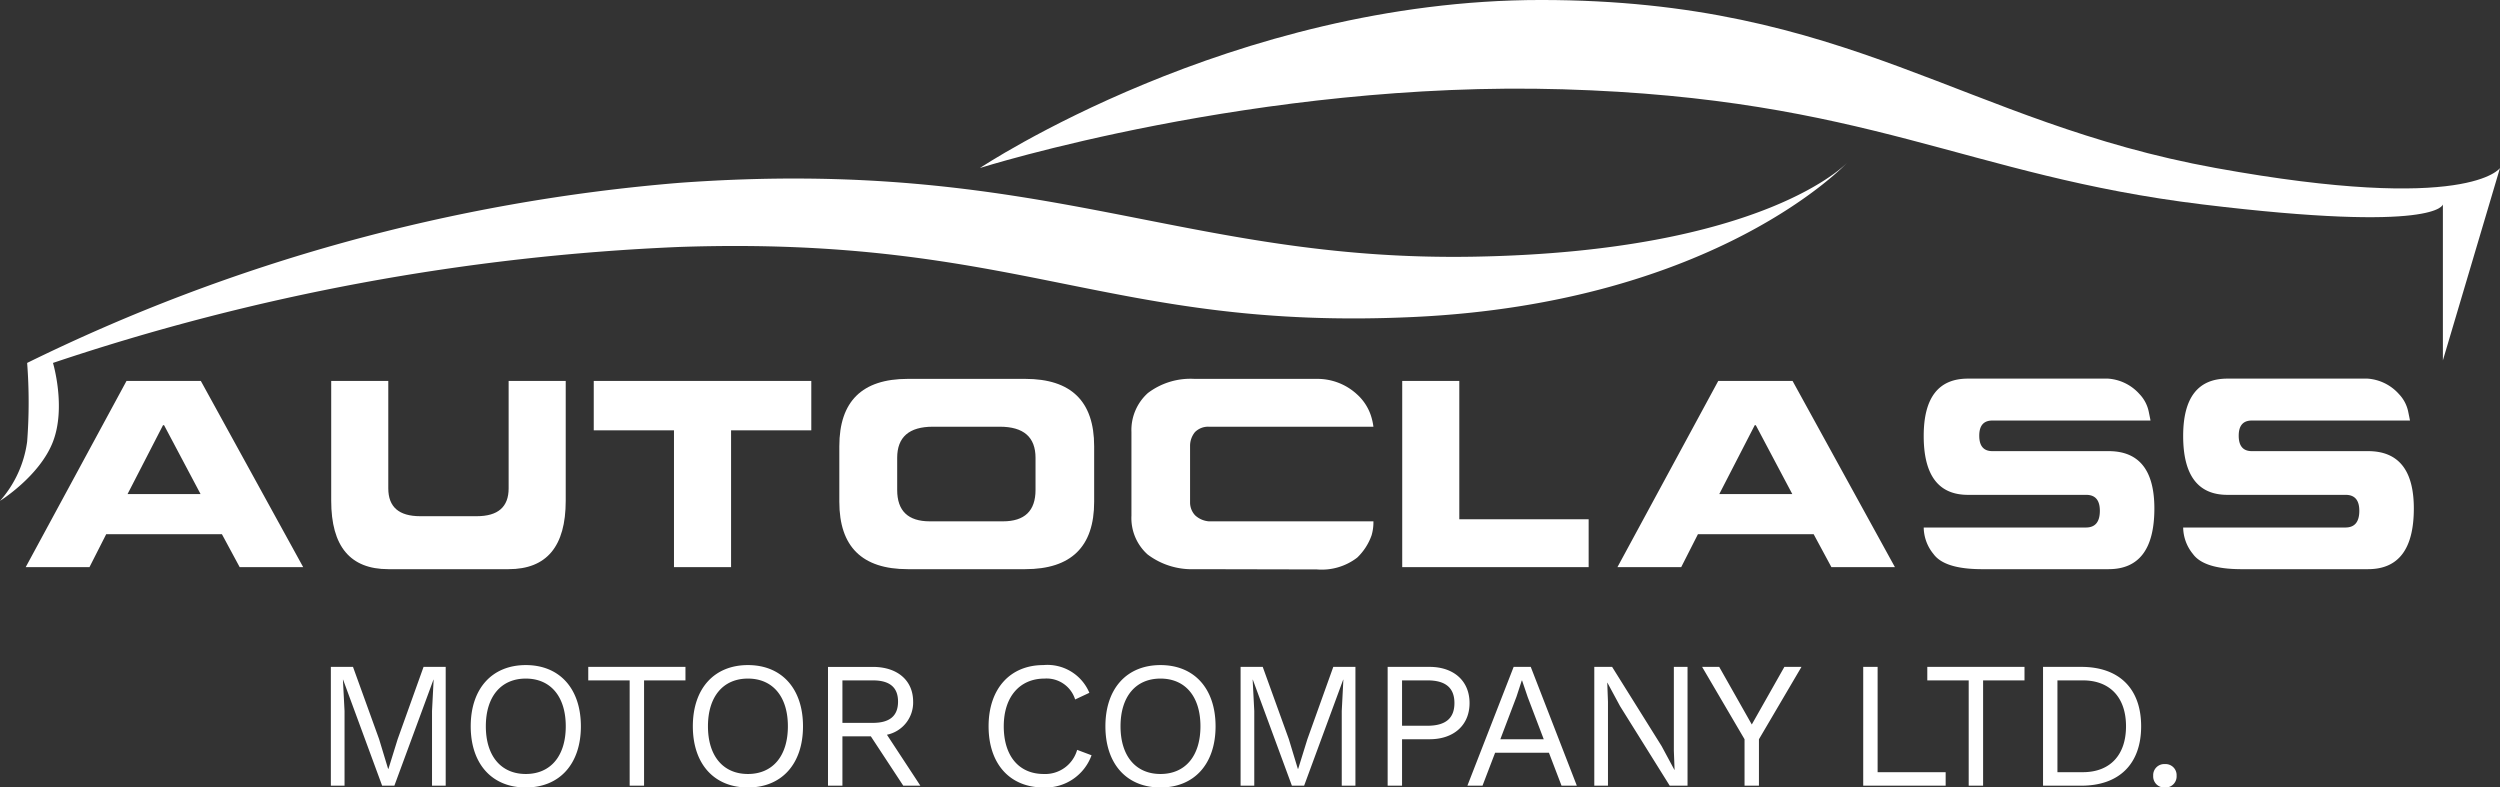
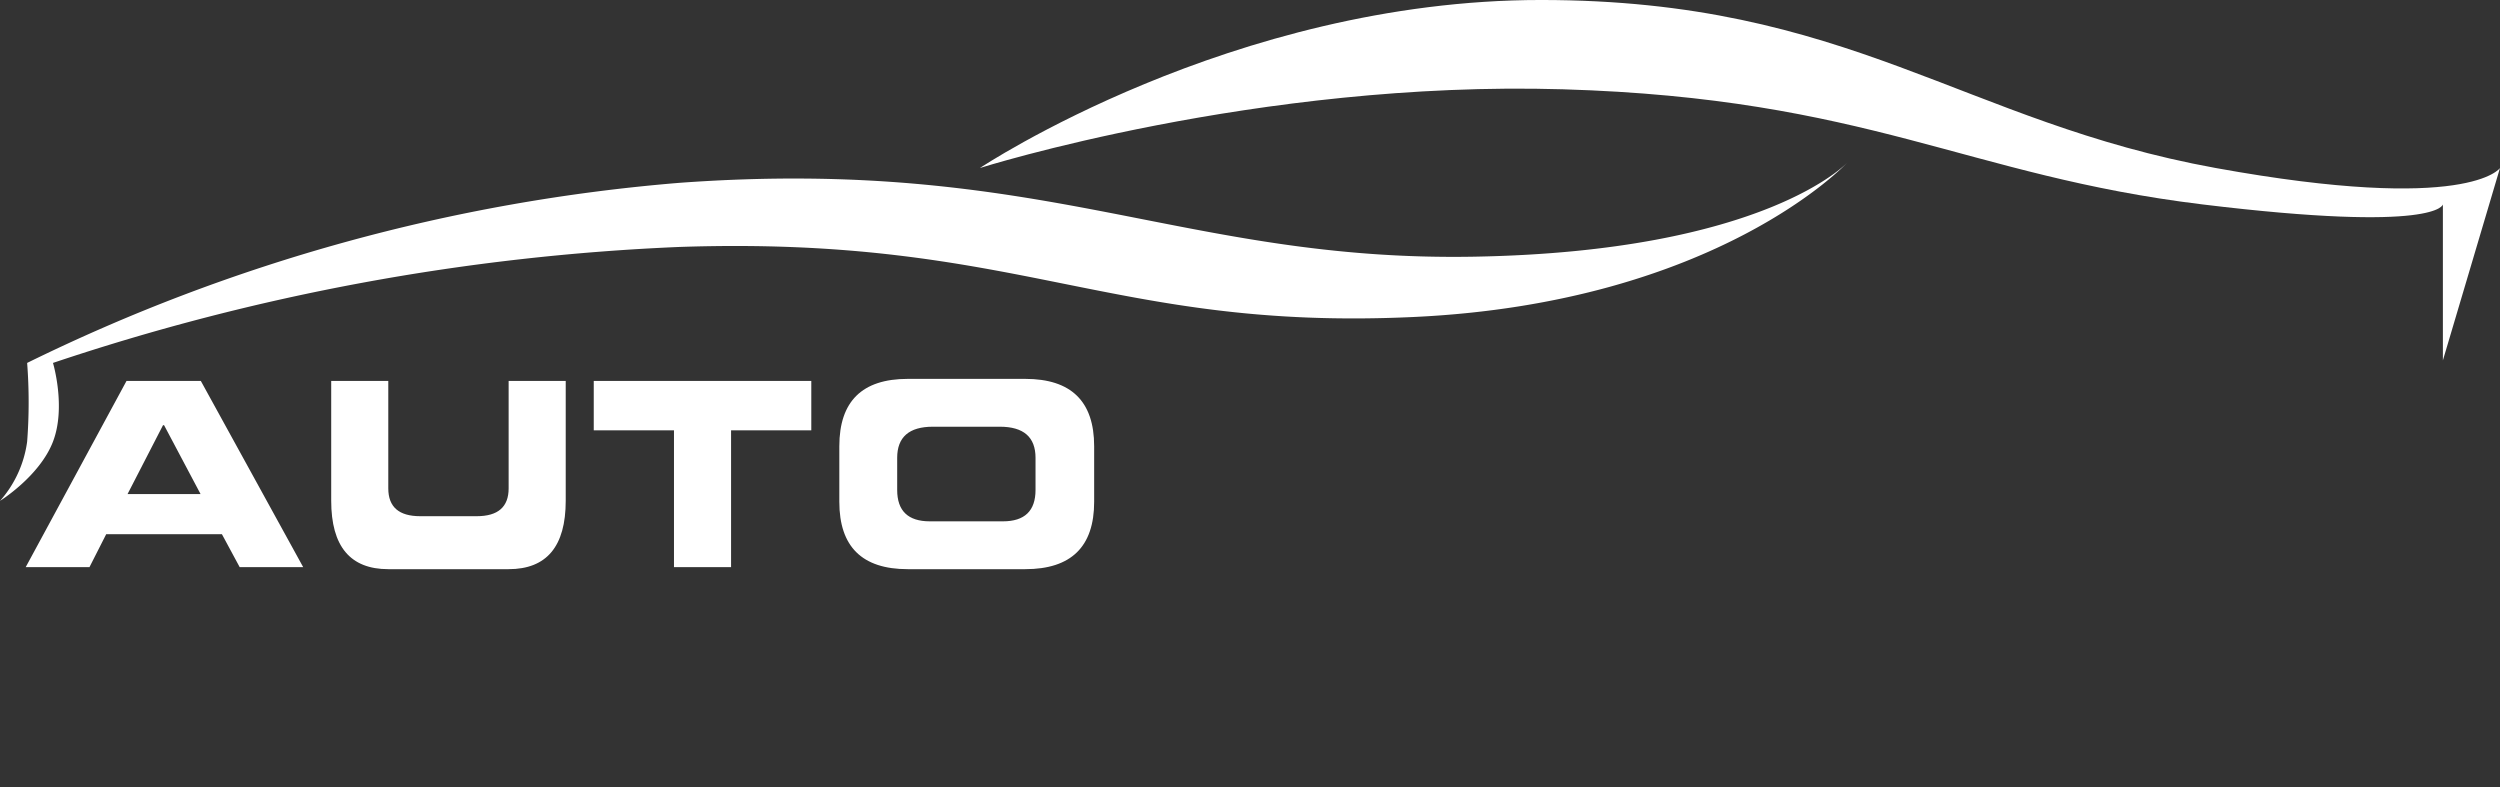
<svg xmlns="http://www.w3.org/2000/svg" width="194.442" height="61.248" viewBox="0 0 194.442 61.248">
  <rect x="0" y="0" width="194.442" height="61.248" fill="#333333" stroke="none" />
  <g transform="translate(-3106.779 129.108)">
    <g transform="translate(-0.221)">
      <path d="M9.84-14.48h5.78L23.58,0H18.64L17.26-2.56h-9L6.96,0H2Zm.08,8.8H15.6l-2.84-5.36h-.08Zm15.84-8.8H30.2v8.36q0,2.16,2.48,2.16h4.4q2.48,0,2.48-2.16v-8.36H44v9.32Q44,.16,39.56.16H30.2q-4.44,0-4.44-5.32Zm20.42,0H63.1v3.84H56.86V0H52.42V-10.64H46.18ZM65.28-9.4q0-5.24,5.32-5.24h9.14q5.36,0,5.36,5.24v4.32Q85.1.16,79.74.16H70.6q-5.32,0-5.32-5.24ZM69.78-6q0,2.44,2.54,2.44H78q2.54,0,2.54-2.44V-8.5q0-2.42-2.78-2.42h-5.2q-2.78,0-2.78,2.42Z" transform="translate(3107 -85)" fill="#fff" />
-       <path d="M8-10.92a1.437,1.437,0,0,0-1.06.42,1.683,1.683,0,0,0-.38,1.08v4.44a1.464,1.464,0,0,0,.4.96,1.788,1.788,0,0,0,1.06.46h12.8a3.6,3.6,0,0,1-.14,1.08A4.437,4.437,0,0,1,19.56-.74a4.525,4.525,0,0,1-3.14.92L6.92.16A5.7,5.7,0,0,1,3.26-.98,3.8,3.8,0,0,1,2-4v-6.5a3.87,3.87,0,0,1,1.28-3.04,5.483,5.483,0,0,1,3.62-1.1h9.6a4.531,4.531,0,0,1,3.04,1.2,3.841,3.841,0,0,1,1.08,1.64,4.64,4.64,0,0,1,.2.88Zm15.06-3.56H27.5V-3.72H37.56V0H23.06Zm24.58,0h5.78L61.38,0H56.44L55.06-2.56h-9L44.76,0H39.8Zm.08,8.8H53.4l-2.84-5.36h-.08Zm28.52,2.6q1.08,0,1.08-1.3,0-1.24-1.06-1.24h-9.2q-3.44,0-3.44-4.58,0-4.46,3.44-4.46h10.9a3.6,3.6,0,0,1,2.44,1.2,2.786,2.786,0,0,1,.72,1.36q.12.58.14.7H68.96q-1.02,0-1.02,1.18,0,1.2,1.02,1.2H78q3.56,0,3.56,4.46Q81.56.16,78,.16H68.06Q65.22.14,64.38-1.02a3.313,3.313,0,0,1-.76-2.06Zm20.18,0q1.08,0,1.08-1.3,0-1.24-1.06-1.24h-9.2q-3.44,0-3.44-4.58,0-4.46,3.44-4.46h10.9a3.6,3.6,0,0,1,2.44,1.2,2.787,2.787,0,0,1,.72,1.36q.12.58.14.7H89.14q-1.02,0-1.02,1.18,0,1.2,1.02,1.2h9.04q3.56,0,3.56,4.46,0,4.72-3.56,4.72H88.24Q85.4.14,84.56-1.02a3.313,3.313,0,0,1-.76-2.06Z" transform="translate(3193 -85)" fill="#fff" />
      <path d="M3107-90.149s3.091-1.926,4.121-4.609,0-6.123,0-6.123a176.2,176.2,0,0,1,48.72-9.02c26.455-.893,33.446,6.551,57.1,5.448s33.758-12.032,33.758-12.032-6.337,6.942-29.051,7.341-33.421-7.81-61.805-5.744a141.148,141.148,0,0,0-50.732,14.007,40.257,40.257,0,0,1,0,6.123A8.707,8.707,0,0,1,3107-90.149Z" fill="#fff" />
      <path d="M3297-101.078v-12.131s-.318,2.238-18.7,0-25.969-8.246-49.741-8.954-45.346,6.123-45.346,6.123,19.6-13.069,43.634-13.069,32.783,9.493,52.489,13.069,22.105,0,22.105,0Z" fill="#fff" />
    </g>
-     <path d="M10.444-9.24H8.722L6.706-3.612l-.714,2.3H5.964l-.7-2.31L3.234-9.24H1.512V0H2.576V-5.81L2.45-8.246h.014L5.5,0h.952L9.492-8.246h.014L9.38-5.81V0h1.064Zm6.23-.14c-2.632,0-4.284,1.834-4.284,4.76S14.042.14,16.674.14s4.284-1.834,4.284-4.76S19.306-9.38,16.674-9.38Zm0,1.05c1.918,0,3.108,1.386,3.108,3.71S18.592-.91,16.674-.91,13.566-2.3,13.566-4.62,14.756-8.33,16.674-8.33Zm12.418-.91h-7.56v1.05h3.22V0h1.12V-8.19h3.22Zm4.858-.14c-2.632,0-4.284,1.834-4.284,4.76S31.318.14,33.95.14s4.284-1.834,4.284-4.76S36.582-9.38,33.95-9.38Zm0,1.05c1.918,0,3.108,1.386,3.108,3.71S35.868-.91,33.95-.91,30.842-2.3,30.842-4.62,32.032-8.33,33.95-8.33ZM46.032,0h1.33l-2.6-3.962A2.558,2.558,0,0,0,46.8-6.538c0-1.666-1.246-2.7-3.122-2.7h-3.5V0H41.3V-3.836h2.212ZM41.3-8.19h2.366c1.316,0,1.96.546,1.96,1.652s-.644,1.652-1.96,1.652H41.3ZM60.676-2.366l-1.12-.42a2.578,2.578,0,0,1-2.6,1.876c-1.918,0-3.108-1.386-3.108-3.71s1.274-3.71,3.164-3.71A2.326,2.326,0,0,1,59.4-6.706l1.106-.518A3.537,3.537,0,0,0,56.924-9.38c-2.576,0-4.256,1.834-4.256,4.76S54.32.14,56.952.14A3.8,3.8,0,0,0,60.676-2.366ZM66.038-9.38c-2.632,0-4.284,1.834-4.284,4.76S63.406.14,66.038.14s4.284-1.834,4.284-4.76S68.67-9.38,66.038-9.38Zm0,1.05c1.918,0,3.108,1.386,3.108,3.71S67.956-.91,66.038-.91,62.93-2.3,62.93-4.62,64.12-8.33,66.038-8.33ZM81.2-9.24H79.478L77.462-3.612l-.714,2.3H76.72l-.7-2.31L73.99-9.24H72.268V0h1.064V-5.81l-.126-2.436h.014L76.258,0h.952l3.038-8.246h.014L80.136-5.81V0H81.2Zm5.768,0H83.706V0h1.12V-3.612h2.142c1.862,0,3.108-1.078,3.108-2.814S88.83-9.24,86.968-9.24ZM86.8-4.662H84.826V-8.19H86.8c1.456,0,2.1.616,2.1,1.764S88.256-4.662,86.8-4.662ZM97.23,0h1.19L94.836-9.24h-1.33L89.908,0h1.176l.98-2.562H96.25ZM92.47-3.612,93.73-6.93l.406-1.246h.028L94.6-6.888l1.246,3.276ZM107.03-9.24h-1.064v6.524l.056,1.484h-.014l-.994-1.848-3.85-6.16H99.778V0h1.064V-6.524l-.056-1.484h.014l.98,1.82L105.644,0h1.386Zm8.862,0h-1.33l-2.534,4.48-2.534-4.48h-1.33l3.3,5.628V0h1.12V-3.612Zm5.922,8.19V-9.24h-1.12V0h6.412V-1.05Zm11.424-8.19h-7.56v1.05h3.22V0h1.12V-8.19h3.22Zm4.424,0H134.68V0h2.982c2.9,0,4.648-1.652,4.648-4.62S140.56-9.24,137.662-9.24Zm.112,8.19H135.8V-8.19h1.974c2.114,0,3.36,1.33,3.36,3.57S139.888-1.05,137.774-1.05Zm6.384-.63a.86.86,0,0,0-.91.91.86.86,0,0,0,.91.91.86.86,0,0,0,.91-.91A.86.86,0,0,0,144.158-1.68Z" transform="translate(3131 -68)" fill="#fff" />
  </g>
</svg>